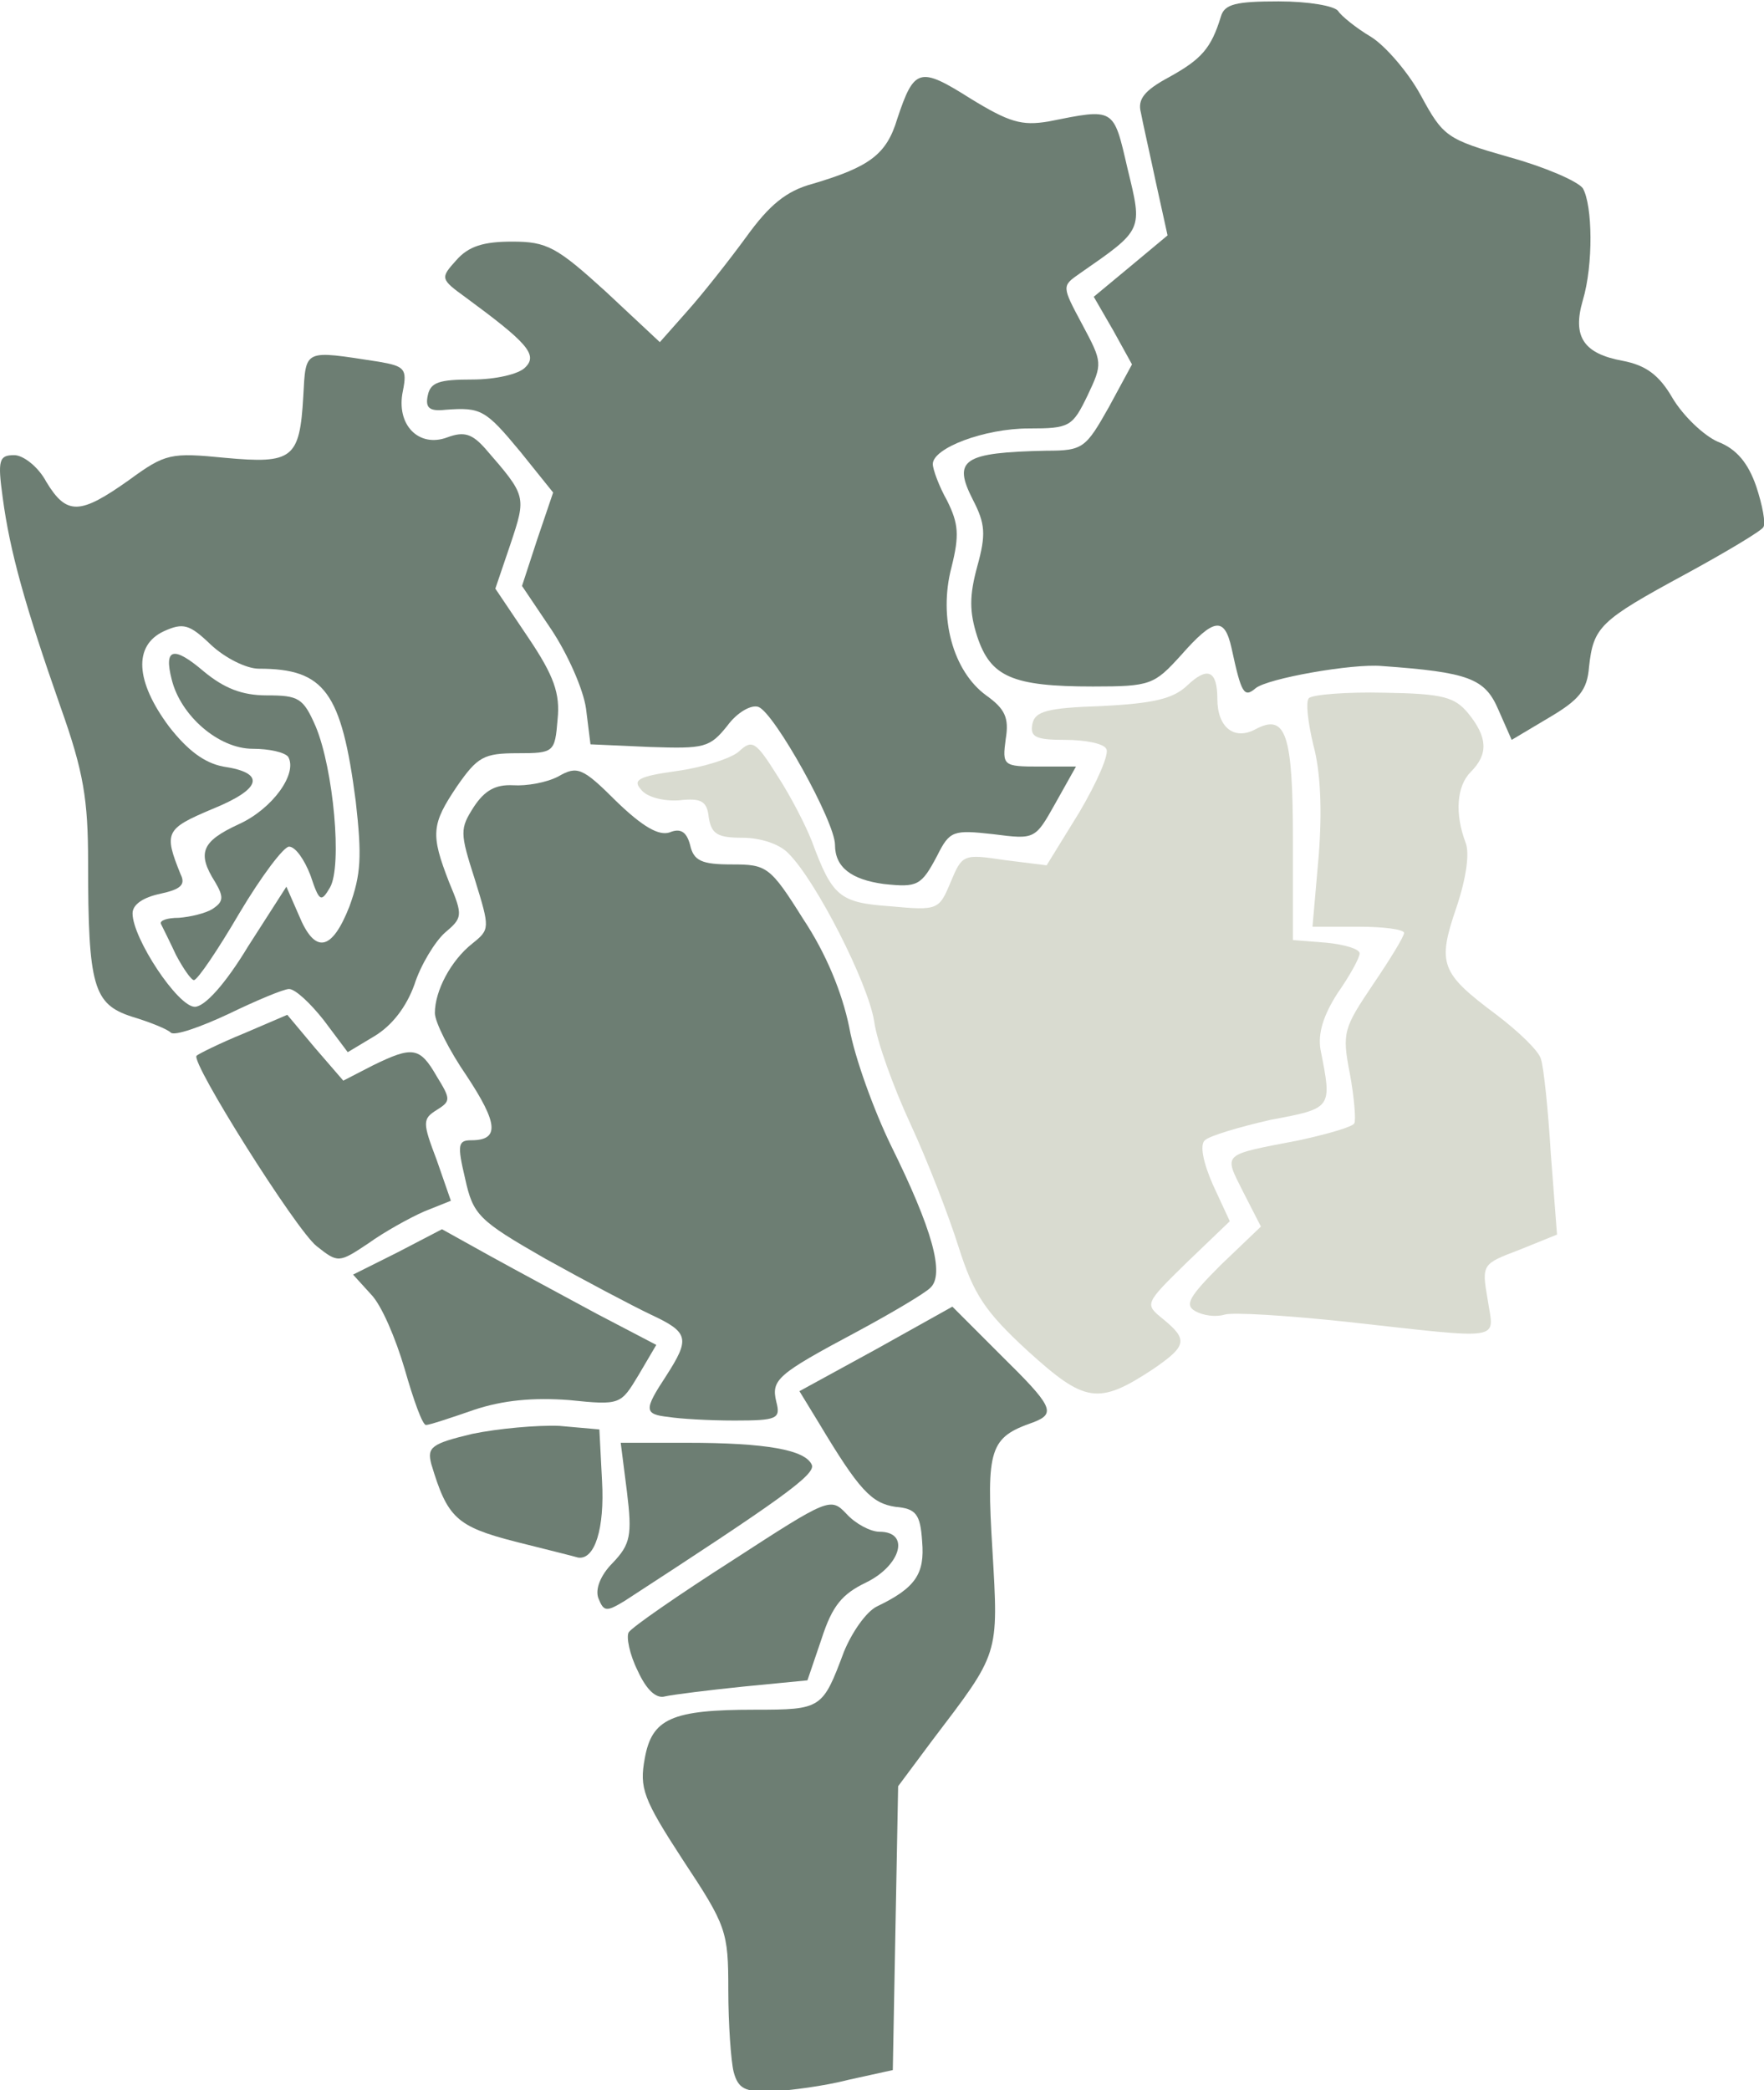
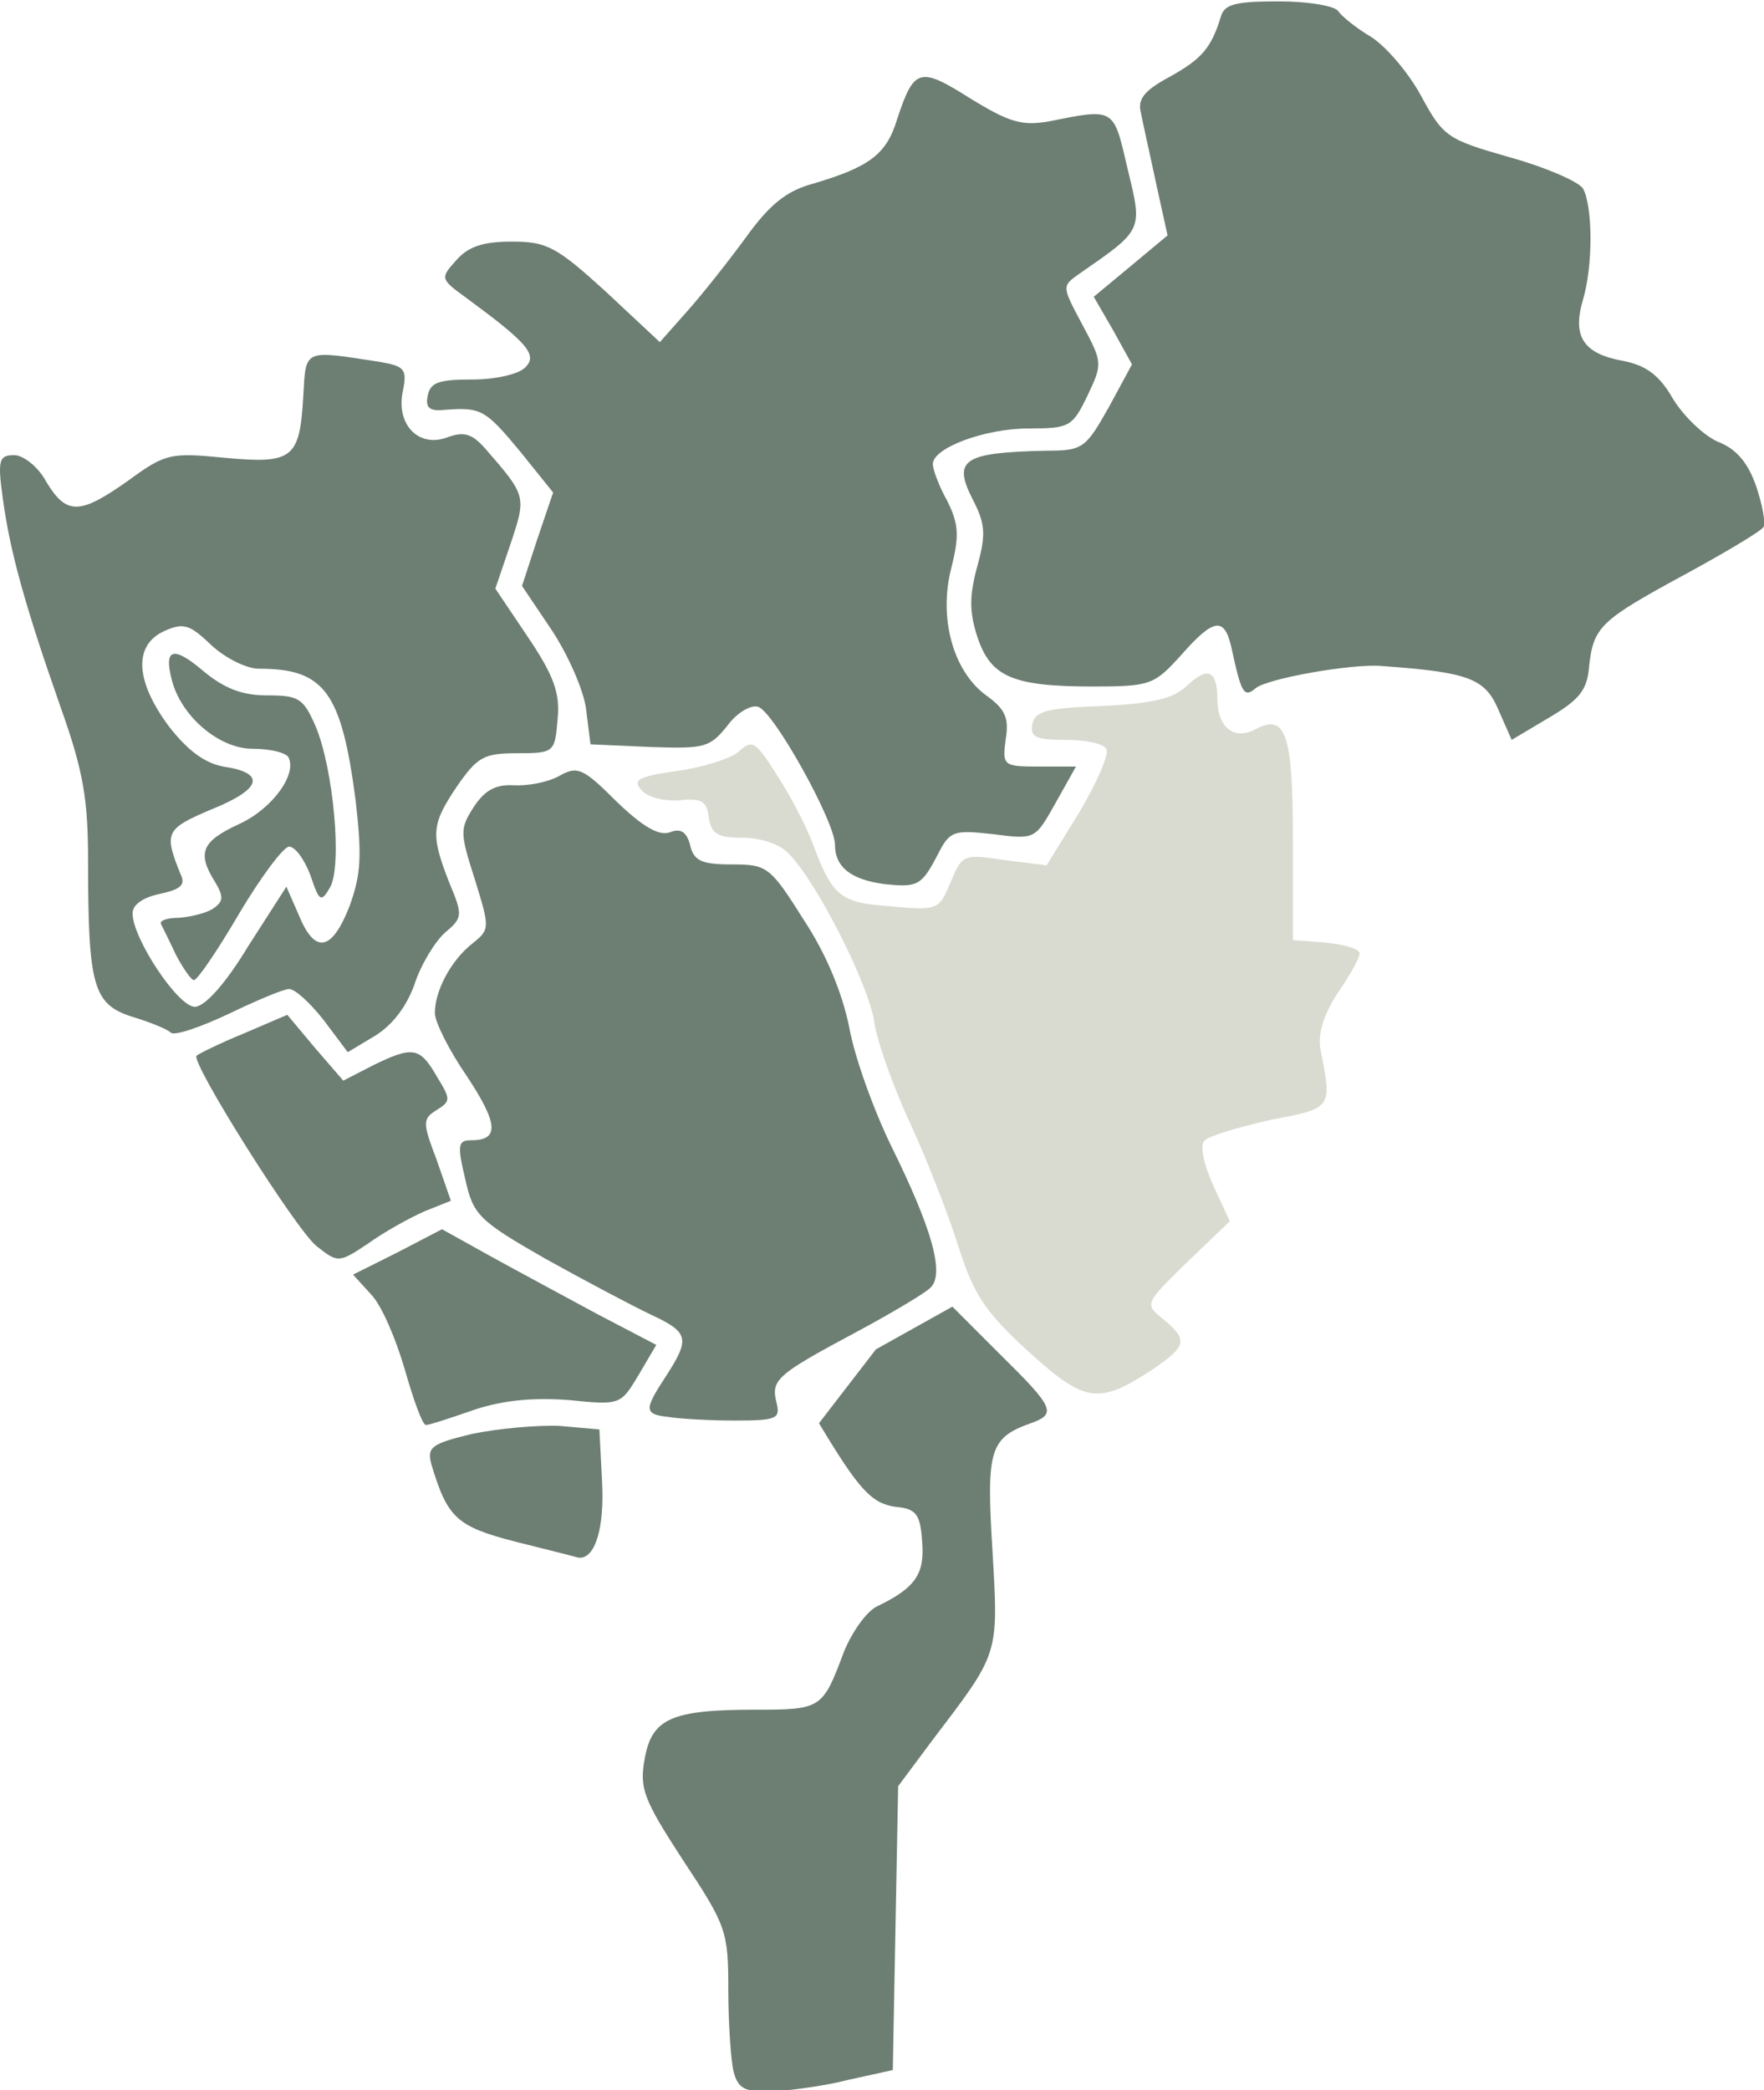
<svg xmlns="http://www.w3.org/2000/svg" width="623" height="738" viewBox="0 0 623 738" fill="none">
  <g clip-path="url(#clip0_322_117)">
    <path d="M62.202 337.235C60.004 332.523 57.492 327.496 56.864 326.24C56.236 324.983 59.062 324.041 63.144 324.041C67.227 323.727 72.566 322.47 75.078 320.9C78.846 318.387 79.16 316.816 76.02 311.476C69.425 301.109 71.309 297.026 84.185 291.057C96.118 285.717 105.225 273.152 101.771 267.183C100.515 265.613 95.176 264.356 89.209 264.356C77.276 264.356 63.773 252.733 60.632 239.854C57.806 228.859 61.26 227.917 71.937 237.027C79.16 242.995 85.441 245.508 94.234 245.508C105.539 245.508 107.109 246.451 111.506 256.503C117.787 271.581 120.927 305.822 116.53 313.361C113.39 318.701 112.762 318.387 109.622 308.963C107.423 303.308 104.283 298.911 102.085 298.911C100.201 298.911 92.35 309.277 84.499 322.47C76.962 335.35 69.739 346.03 68.483 346.03C67.541 346.03 64.715 341.946 62.202 337.235Z" fill="#6D7E73" />
-     <path d="M475.473 466.656C454.746 464.457 435.276 463.201 432.45 464.143C429.309 465.086 424.913 464.457 422.087 462.887C418.318 460.688 419.888 457.861 431.194 446.552L445.325 433.044L439.045 420.793C432.136 406.972 431.194 407.914 458.829 402.574C468.878 400.375 477.671 397.862 478.299 396.605C478.927 395.663 478.299 387.495 476.729 379.014C473.902 364.564 474.53 362.993 484.894 347.601C490.86 338.805 495.885 330.638 495.885 329.381C495.885 328.125 488.662 327.182 479.869 327.182H463.539L465.738 302.052C466.994 286.031 466.366 272.21 463.853 263.1C461.969 255.247 461.027 247.707 462.283 246.451C463.853 245.194 475.787 244.252 488.976 244.566C509.702 244.88 513.785 246.137 518.495 251.791C525.404 260.272 525.718 266.241 519.438 272.524C514.413 277.55 513.785 287.288 517.553 297.34C519.123 301.109 517.867 309.905 514.413 320.272C507.504 340.376 508.76 343.517 528.545 358.281C536.395 364.25 543.618 371.161 544.246 373.988C545.188 376.815 546.759 391.579 547.701 407.286L549.899 435.872L536.709 441.212C523.52 446.238 523.206 446.238 525.404 458.803C527.602 473.567 532.313 472.939 475.473 466.656Z" fill="#D9DBD0" />
-     <path d="M225.186 589.796C222.36 584.141 221.104 577.859 222.046 576.288C223.302 574.403 239.632 563.094 258.788 550.843C292.704 528.854 293.332 528.54 298.985 534.508C302.125 537.964 307.464 540.791 310.604 540.791C321.595 540.791 318.141 552.728 305.894 558.697C297.415 562.78 293.96 566.864 290.192 578.487L285.167 593.251L262.557 595.45C250.309 596.706 237.748 598.277 234.922 598.905C231.781 599.848 228.327 596.706 225.186 589.796Z" fill="#6D7E73" />
-     <path d="M259.103 731.468C258.161 727.699 257.219 714.505 257.219 702.568C257.219 681.836 256.59 679.951 241.203 656.705C227.071 635.03 225.815 631.261 227.699 620.894C230.211 606.758 237.12 603.617 266.64 603.617C290.192 603.617 290.506 603.303 298.043 583.199C300.869 576.288 305.894 569.063 309.662 567.178C323.48 560.581 326.62 555.555 325.678 544.247C325.05 534.509 323.48 532.624 316.257 531.995C307.778 530.739 303.382 526.027 289.25 502.467L282.341 491.158L309.348 476.394L336.355 461.316L353.313 478.279C371.841 496.499 373.097 499.012 364.933 502.153C349.545 507.493 348.289 511.263 350.487 547.074C352.685 584.769 352.999 583.199 329.133 614.612L317.199 630.632L316.257 680.579L315.315 730.84L299.613 734.296C291.134 736.494 278.887 738.065 272.606 738.379C263.185 738.693 260.673 737.437 259.103 731.468Z" fill="#6D7E73" />
-     <path d="M211.369 564.351C210.113 561.21 211.997 556.183 216.394 551.786C222.675 545.189 223.303 542.048 221.418 526.655L219.22 509.378H242.459C270.722 509.378 284.54 511.891 286.738 517.231C287.994 520.687 275.118 529.797 220.476 565.293C214.196 569.063 213.254 569.063 211.369 564.351Z" fill="#6D7E73" />
+     <path d="M259.103 731.468C258.161 727.699 257.219 714.505 257.219 702.568C257.219 681.836 256.59 679.951 241.203 656.705C227.071 635.03 225.815 631.261 227.699 620.894C230.211 606.758 237.12 603.617 266.64 603.617C290.192 603.617 290.506 603.303 298.043 583.199C300.869 576.288 305.894 569.063 309.662 567.178C323.48 560.581 326.62 555.555 325.678 544.247C325.05 534.509 323.48 532.624 316.257 531.995C307.778 530.739 303.382 526.027 289.25 502.467L309.348 476.394L336.355 461.316L353.313 478.279C371.841 496.499 373.097 499.012 364.933 502.153C349.545 507.493 348.289 511.263 350.487 547.074C352.685 584.769 352.999 583.199 329.133 614.612L317.199 630.632L316.257 680.579L315.315 730.84L299.613 734.296C291.134 736.494 278.887 738.065 272.606 738.379C263.185 738.693 260.673 737.437 259.103 731.468Z" fill="#6D7E73" />
    <path d="M142.909 483.305C139.769 472.625 134.744 460.688 130.976 456.918L124.695 450.007L140.397 442.154L156.099 433.987L173.057 443.411C182.164 448.437 199.122 457.546 210.741 463.829L231.781 474.824L225.501 485.504C219.22 495.87 219.22 496.185 201.006 494.3C188.444 493.357 177.767 494.3 167.404 497.755C159.239 500.582 151.702 503.095 150.446 503.095C149.19 503.095 146.05 494.3 142.909 483.305Z" fill="#6D7E73" />
    <path d="M363.048 477.023C347.66 462.887 343.892 456.918 338.553 440.269C335.099 429.275 327.562 409.799 321.595 396.919C315.629 384.04 309.662 367.705 308.72 360.48C306.522 346.973 288.308 311.162 278.573 301.424C275.432 297.968 268.523 295.769 262.243 295.769C253.45 295.769 251.252 294.513 250.309 288.544C249.681 282.89 247.797 281.634 239.632 282.576C233.98 282.89 228.327 281.319 226.443 278.806C223.302 275.351 225.501 274.094 239.004 272.21C248.111 270.953 258.16 267.812 260.987 265.299C265.697 260.901 266.953 261.843 274.49 273.78C279.201 281.005 284.539 291.372 286.738 297.026C293.96 316.502 296.473 318.701 314.373 319.957C331.33 321.528 331.645 321.214 335.727 311.476C339.809 301.738 340.123 301.424 354.569 303.623L369.643 305.508L381.262 286.66C387.543 275.979 391.939 265.927 390.683 264.356C389.741 262.472 383.146 261.215 376.238 261.215C365.874 261.215 363.676 260.273 364.618 255.561C365.56 251.163 369.643 249.906 389.113 249.278C407.327 248.336 414.236 246.765 419.26 242.053C426.483 235.142 429.937 236.713 429.937 246.765C429.937 256.817 435.904 261.529 443.441 257.446C454.118 251.791 456.63 259.016 456.63 296.712V331.894L468.564 332.837C474.845 333.465 480.183 335.036 480.183 336.606C480.183 338.177 476.729 344.46 472.332 350.742C467.308 358.595 465.423 364.878 466.366 370.533C470.448 391.265 470.762 391.265 448.78 395.349C437.788 397.862 427.111 401.003 425.541 402.574C423.657 404.144 424.913 410.427 428.367 418.28L434.334 431.16L419.26 445.61C404.187 460.374 404.187 460.374 410.781 465.714C419.574 472.939 419.26 475.138 407.327 483.305C387.857 496.185 383.146 495.242 363.048 477.023Z" fill="#D9DBD0" />
    <path d="M111.82 439.956C104.597 434.302 67.227 374.931 69.425 372.732C70.053 372.104 77.59 368.335 86.069 364.879L101.457 358.282L111.192 369.905L121.241 381.528L131.604 376.188C145.736 369.277 148.248 369.591 154.215 379.958C159.239 388.125 159.239 388.753 154.215 391.894C149.19 395.036 149.19 396.292 154.215 409.486L159.239 423.936L149.818 427.705C144.794 429.904 135.687 434.93 130.034 439.014C119.671 445.925 119.357 445.925 111.82 439.956Z" fill="#6D7E73" />
    <path d="M114.332 360.167C109.622 354.199 104.283 349.173 102.085 349.173C100.201 349.173 90.466 353.256 80.731 357.968C70.681 362.68 61.574 365.822 60.318 364.565C59.062 363.309 52.781 360.796 46.501 358.911C32.997 354.513 31.113 348.23 31.113 304.566C31.113 282.263 29.543 272.525 21.378 249.593C8.817 213.783 3.478 194.621 0.966 175.773C-0.919 162.265 -0.29 160.694 5.048 160.694C8.188 160.694 13.527 164.778 16.353 170.118C23.576 182.055 28.287 181.741 45.559 169.49C58.434 160.066 60.318 159.752 79.474 161.637C103.341 163.836 105.853 161.951 107.11 139.962C108.052 122.999 107.11 123.627 133.802 127.711C142.91 129.281 143.852 130.224 142.281 138.077C139.769 150.014 147.934 158.181 157.983 154.412C163.95 152.213 166.776 153.155 171.487 158.496C185.932 175.144 185.932 175.144 180.28 192.107L174.941 207.814L186.56 225.091C195.667 238.599 197.866 244.881 196.924 253.991C195.981 265.614 195.667 265.928 182.792 265.928C170.859 265.928 168.66 267.185 161.438 277.551C152.331 291.059 152.017 294.514 158.611 311.477C163.636 323.414 163.322 324.042 157.041 329.382C153.587 332.524 148.562 340.691 146.364 347.602C143.538 355.455 138.513 362.052 132.232 365.822L122.811 371.476L114.332 360.167ZM87.639 334.094L101.143 313.048L105.539 323.1C111.192 336.922 117.159 335.979 123.439 319.959C127.522 308.65 127.836 302.367 125.638 282.891C120.613 244.253 114.646 236.086 91.408 236.086C87.011 236.086 79.474 232.316 74.45 227.604C66.913 220.379 64.715 219.751 57.806 222.892C47.129 227.918 47.757 240.483 59.69 256.504C66.285 264.986 72.252 269.383 78.846 270.64C93.92 272.839 92.664 278.493 74.764 285.718C58.434 292.629 57.806 293.886 63.773 308.65C65.657 312.419 63.773 313.99 56.55 315.561C50.583 316.817 46.815 319.33 46.815 322.472C46.815 331.267 62.831 355.455 68.797 355.455C72.252 355.455 79.474 347.602 87.639 334.094Z" fill="#6D7E73" />
    <path d="M181.85 544.247C161.123 538.907 157.983 535.766 152.331 516.918C150.76 510.949 152.331 509.693 166.776 506.237C175.883 504.353 189.701 503.096 197.552 503.41L211.683 504.667L212.625 522.887C213.567 539.535 210.113 550.844 204.146 549.902C203.204 549.588 193.155 547.075 181.85 544.247Z" fill="#6D7E73" />
    <path d="M236.178 500.269C227.385 499.327 227.385 497.756 235.236 485.819C243.714 472.625 243.4 470.427 229.897 464.144C223.302 461.003 206.658 452.207 192.527 444.354C168.974 430.846 167.09 428.961 164.264 416.082C161.437 404.145 161.751 402.574 166.462 402.574C176.511 402.574 175.883 396.606 164.892 379.957C158.611 370.847 153.586 360.795 153.586 357.654C153.586 349.801 159.239 339.12 166.776 333.152C173.057 328.126 173.057 327.811 167.718 310.534C162.379 293.885 162.379 292.629 167.404 284.775C171.172 279.121 174.941 276.922 181.222 277.236C185.932 277.551 193.155 276.294 197.237 274.095C203.832 270.326 205.716 270.954 217.65 282.891C227.071 292.001 232.723 295.142 236.492 293.885C240.26 292.315 242.458 293.571 243.714 298.283C244.971 303.938 247.797 305.194 258.474 305.194C270.722 305.194 271.978 305.822 283.597 324.356C291.762 336.607 297.414 350.429 299.927 362.68C301.811 373.36 308.72 392.208 314.686 404.459C329.132 433.673 333.843 450.008 328.504 454.72C326.62 456.605 315 463.516 302.753 470.112C274.49 485.191 272.292 487.076 274.176 494.929C275.746 500.897 274.49 501.525 259.416 501.525C250.309 501.525 239.946 500.897 236.178 500.269Z" fill="#6D7E73" />
    <path d="M312.174 312.104C300.555 310.533 294.902 306.136 294.902 298.282C294.902 290.115 273.548 251.791 267.895 249.592C265.383 248.65 260.358 251.477 256.904 256.189C250.623 264.042 248.739 264.356 229.583 263.728L208.543 262.785L206.973 250.22C206.03 243.309 200.378 230.744 194.725 222.263L184.362 206.87L189.701 190.536L195.353 173.887L183.734 159.437C171.487 144.673 169.916 143.73 157.355 144.673C151.702 145.301 150.132 144.044 151.074 139.647C152.016 134.935 155.157 133.992 166.776 133.992C174.941 133.992 183.42 132.107 185.618 129.594C190.015 125.196 185.932 120.799 164.578 105.092C155.471 98.495 155.471 98.181 161.123 91.899C165.52 86.873 170.858 85.302 180.908 85.302C193.155 85.302 196.609 87.187 213.881 102.893L233.037 120.799L242.773 109.804C248.111 103.836 257.532 91.899 263.499 83.731C271.664 72.422 277.63 67.396 287.051 64.883C307.15 58.915 313.116 54.517 316.885 41.952C322.851 24.046 324.736 23.418 342.636 34.727C356.453 43.208 360.85 44.465 370.271 42.894C393.823 38.182 393.195 37.868 398.22 59.543C403.558 81.532 403.873 80.904 381.262 96.611C374.981 101.008 374.981 101.008 382.204 114.516C389.427 128.024 389.427 128.338 384.088 139.647C378.75 150.641 377.808 151.269 363.362 151.269C347.66 151.269 329.446 158.18 329.446 163.834C329.446 165.719 331.644 171.688 334.471 176.714C338.553 184.881 338.867 188.965 336.041 200.274C331.33 218.179 336.669 237.027 348.288 245.508C354.883 250.22 356.453 253.362 355.197 260.901C353.941 270.325 354.255 270.639 367.13 270.639H380.006L372.783 283.518C365.56 296.398 365.56 296.398 350.801 294.513C336.669 292.942 335.413 293.256 331.016 302.052C325.364 312.732 324.108 313.361 312.174 312.104Z" fill="#6D7E73" />
    <path d="M529.173 250.535C524.462 239.54 518.809 237.341 488.034 235.142C477.671 234.2 447.523 239.54 443.441 242.995C439.359 246.451 438.416 244.88 434.962 228.86C432.45 217.551 428.681 218.179 417.062 231.373C407.641 241.739 406.385 242.367 385.973 242.367C357.395 242.367 349.859 238.912 345.148 224.776C342.322 215.98 342.322 210.326 345.148 199.96C348.288 188.651 347.974 184.881 343.578 176.4C336.355 162.264 340.123 159.751 369.643 159.123C382.518 159.123 383.46 158.18 391.625 143.73L399.79 128.652L393.195 116.715L386.287 104.778L399.162 94.098L412.352 83.103L408.269 64.569C406.071 54.203 403.559 43.208 402.93 39.753C401.674 35.041 404.187 31.9 412.98 27.188C424.285 20.905 427.739 17.136 431.194 5.827C432.45 1.429 436.532 0.487 451.606 0.487C461.969 0.487 471.39 2.057 472.646 3.942C473.588 5.513 478.927 9.911 484.266 13.052C489.29 16.193 497.455 25.617 501.852 33.785C509.702 48.235 510.959 49.177 532.941 55.459C545.502 58.915 557.122 63.941 559.006 66.454C562.46 72.423 562.774 93.469 559.006 106.035C555.238 118.914 559.32 124.882 573.138 127.395C581.302 128.966 586.013 132.422 590.723 140.589C594.492 146.872 601.715 153.782 606.739 155.981C613.334 158.494 617.416 163.52 620.243 171.688C622.441 178.285 623.697 184.881 622.755 186.138C622.127 187.394 609.566 194.934 595.12 202.787C564.973 219.122 562.774 221.321 561.204 235.456C560.576 243.624 557.75 247.079 547.073 253.362L533.883 261.215L529.173 250.535Z" fill="#6D7E73" />
  </g>
  <defs>
    <clipPath id="clip0_322_117">
      <rect width="623" height="738" fill="white" />
    </clipPath>
  </defs>
</svg>